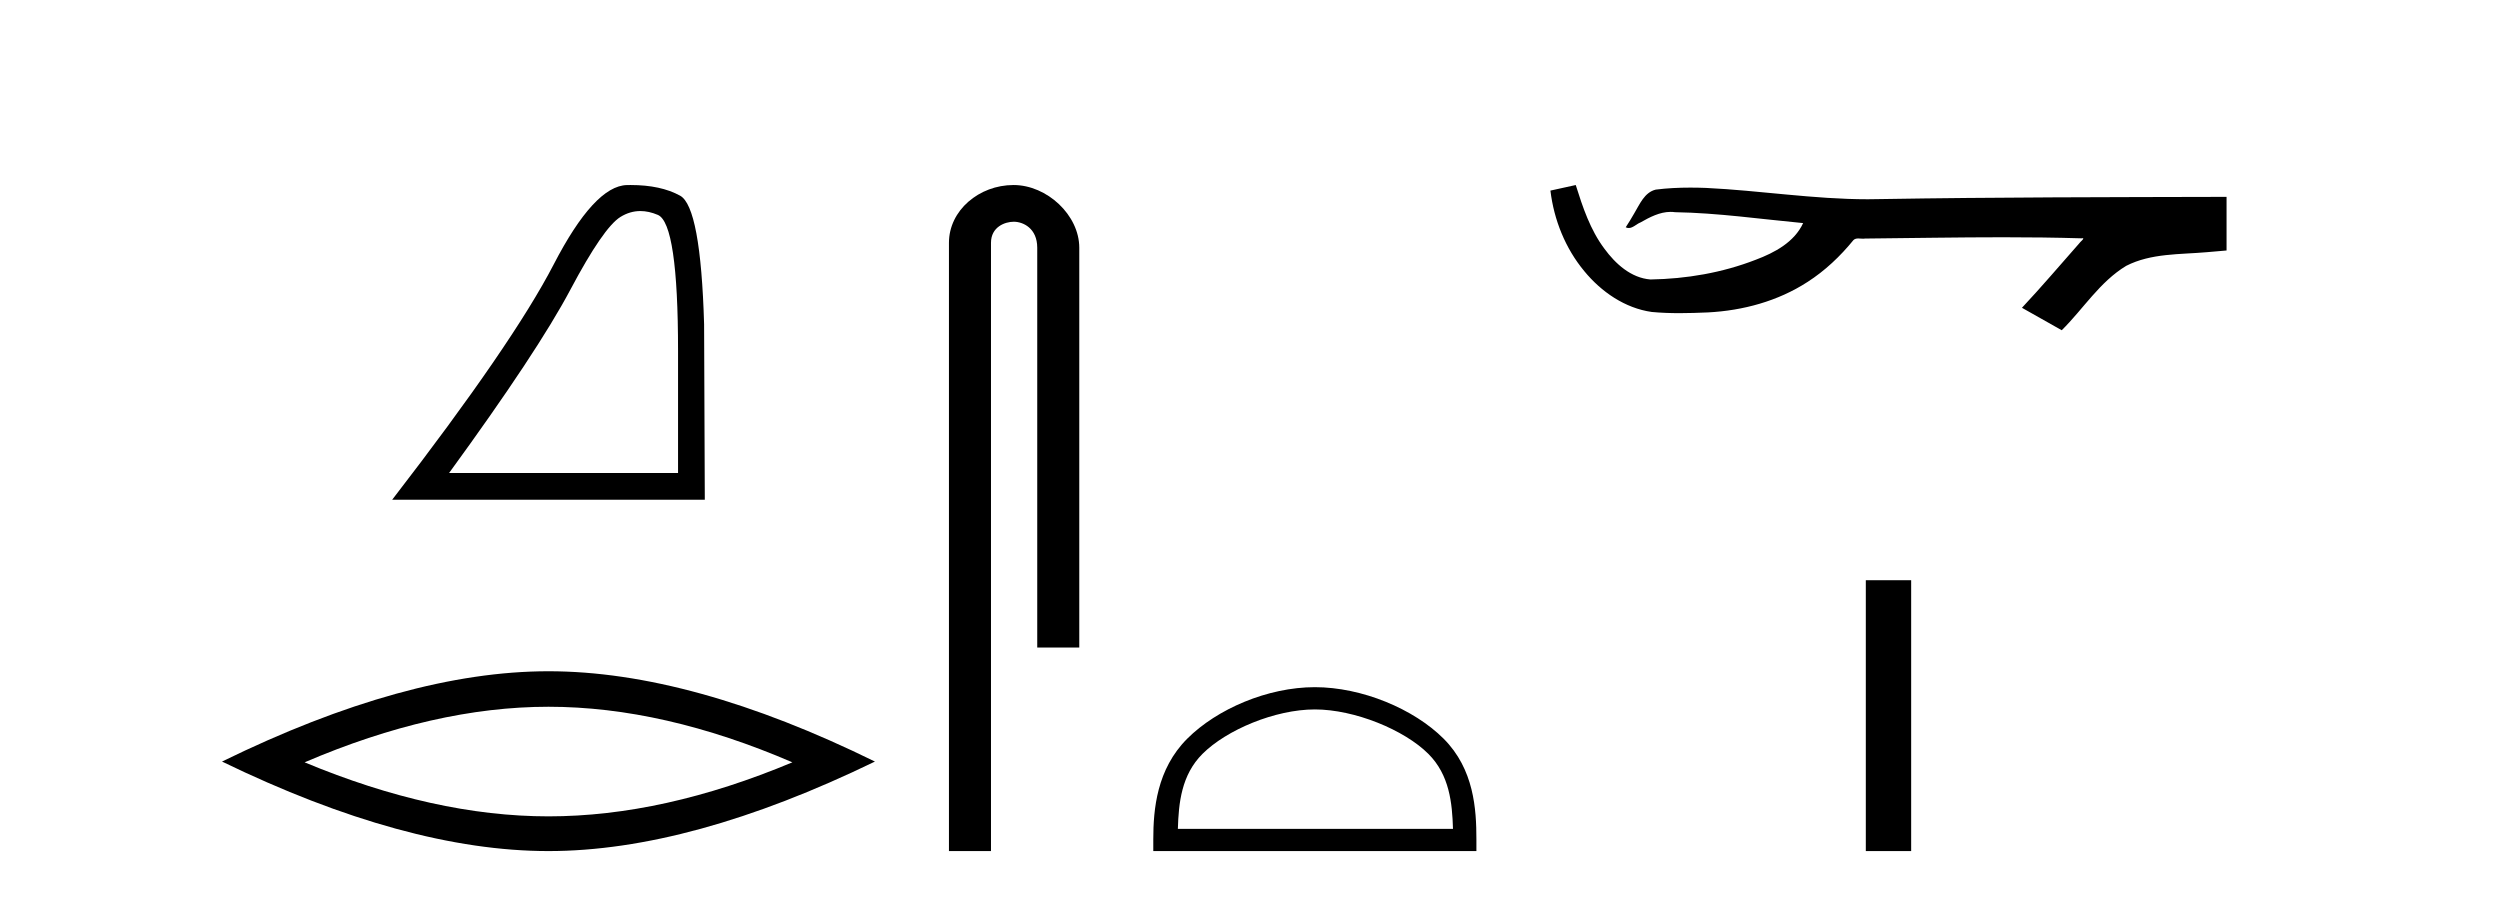
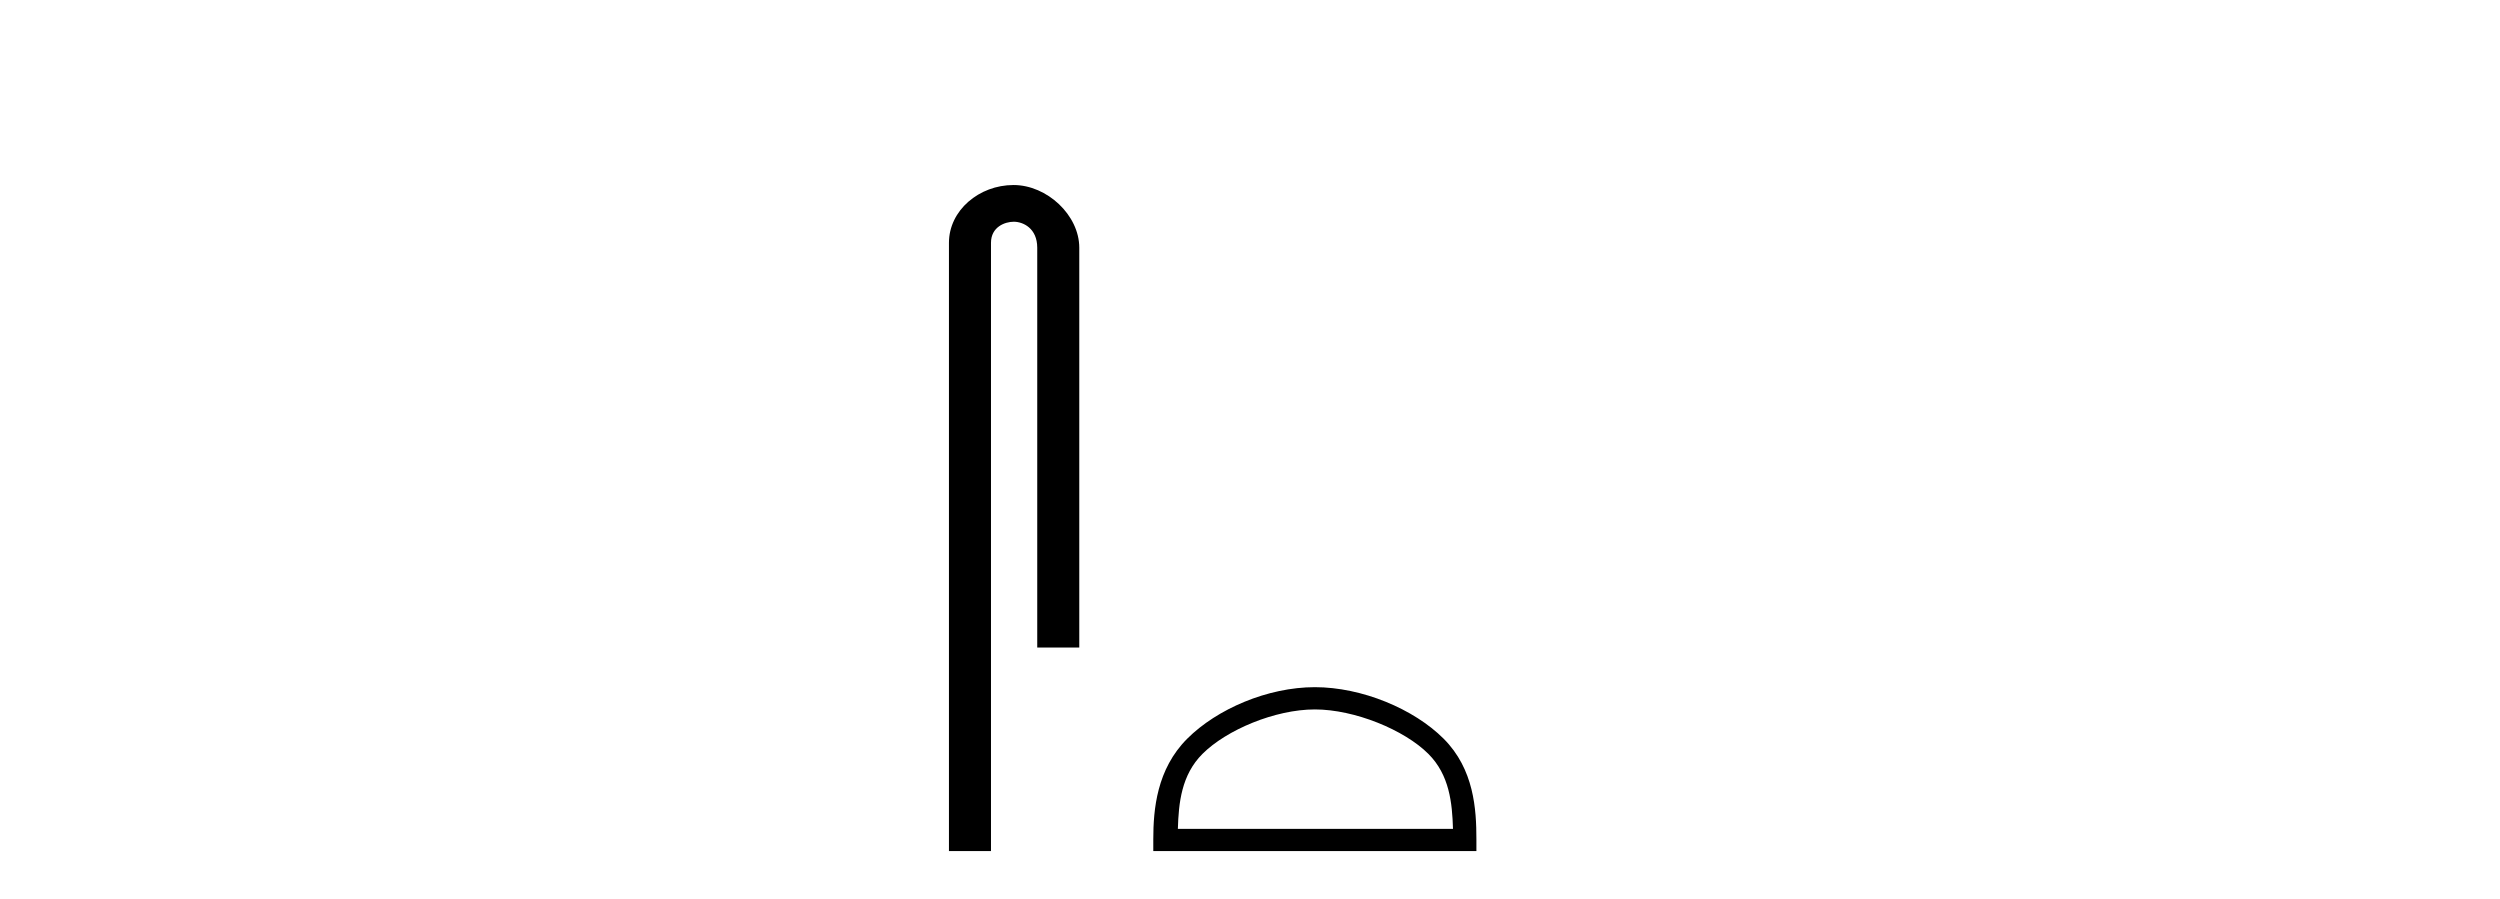
<svg xmlns="http://www.w3.org/2000/svg" width="114.0" height="41.0">
-   <path d="M 29.202 9.624 Q 29.585 9.624 29.997 9.799 Q 30.919 10.189 30.919 16.004 L 30.919 21.569 L 20.478 21.569 Q 24.51 16.036 26.011 13.206 Q 27.512 10.377 28.293 9.892 Q 28.726 9.624 29.202 9.624 ZM 28.758 8.437 Q 28.675 8.437 28.59 8.439 Q 27.105 8.47 25.245 12.065 Q 23.385 15.66 17.883 22.788 L 32.139 22.788 L 32.107 14.785 Q 31.951 9.439 31.013 8.923 Q 30.129 8.437 28.758 8.437 Z" style="fill:#000000;stroke:none" />
-   <path d="M 25.011 32.228 Q 30.254 32.228 36.132 34.762 Q 30.254 37.226 25.011 37.226 Q 19.802 37.226 13.89 34.762 Q 19.802 32.228 25.011 32.228 ZM 25.011 30.609 Q 18.535 30.609 10.124 34.727 Q 18.535 38.809 25.011 38.809 Q 31.486 38.809 39.897 34.727 Q 31.521 30.609 25.011 30.609 Z" style="fill:#000000;stroke:none" />
  <path d="M 46.217 8.437 C 44.648 8.437 43.272 9.591 43.272 11.072 L 43.272 38.809 L 45.189 38.809 L 45.189 11.072 C 45.189 10.346 45.827 10.111 46.229 10.111 C 46.65 10.111 47.298 10.406 47.298 11.296 L 47.298 29.526 L 49.215 29.526 L 49.215 11.296 C 49.215 9.813 47.746 8.437 46.217 8.437 Z" style="fill:#000000;stroke:none" />
  <path d="M 59.957 32.35 C 61.769 32.35 64.038 33.281 65.135 34.378 C 66.096 35.339 66.221 36.612 66.256 37.795 L 53.711 37.795 C 53.746 36.612 53.872 35.339 54.832 34.378 C 55.93 33.281 58.145 32.35 59.957 32.35 ZM 59.957 31.335 C 57.807 31.335 55.494 32.329 54.138 33.684 C 52.747 35.075 52.59 36.906 52.59 38.275 L 52.59 38.809 L 67.324 38.809 L 67.324 38.275 C 67.324 36.906 67.22 35.075 65.829 33.684 C 64.474 32.329 62.107 31.335 59.957 31.335 Z" style="fill:#000000;stroke:none" />
-   <path d="M 71.854 8.437 L 71.828 8.443 C 71.452 8.527 71.075 8.609 70.699 8.691 C 70.86 10.027 71.38 11.325 72.243 12.364 C 73.016 13.305 74.098 14.055 75.323 14.226 C 75.742 14.265 76.163 14.28 76.584 14.28 C 77.018 14.28 77.452 14.264 77.885 14.246 C 79.479 14.163 81.073 13.733 82.42 12.859 C 83.221 12.346 83.919 11.683 84.519 10.946 C 84.581 10.888 84.657 10.874 84.738 10.874 C 84.811 10.874 84.887 10.885 84.96 10.885 C 84.991 10.885 85.022 10.883 85.051 10.878 C 87.15 10.858 89.249 10.819 91.348 10.819 C 92.539 10.819 93.73 10.832 94.921 10.868 C 94.942 10.863 94.958 10.861 94.97 10.861 C 95.079 10.861 94.842 11.042 94.807 11.104 C 93.942 12.084 93.096 13.081 92.201 14.035 C 92.806 14.376 93.41 14.718 94.015 15.059 C 94.999 14.087 95.747 12.852 96.954 12.123 C 98.091 11.541 99.403 11.609 100.642 11.499 C 100.939 11.473 101.235 11.448 101.531 11.422 C 101.531 10.607 101.531 9.792 101.531 8.977 C 96.275 8.991 91.018 8.99 85.762 9.078 C 85.564 9.084 85.368 9.086 85.171 9.086 C 82.703 9.086 80.254 8.687 77.792 8.569 C 77.555 8.56 77.317 8.555 77.079 8.555 C 76.552 8.555 76.025 8.58 75.503 8.646 C 74.984 8.772 74.77 9.318 74.52 9.731 C 74.398 9.947 74.268 10.157 74.133 10.364 C 74.181 10.388 74.226 10.398 74.271 10.398 C 74.461 10.398 74.627 10.212 74.803 10.145 C 75.225 9.905 75.685 9.662 76.178 9.662 C 76.245 9.662 76.313 9.666 76.381 9.676 C 78.337 9.709 80.277 9.99 82.223 10.173 C 81.822 11.043 80.921 11.522 80.064 11.844 C 78.538 12.438 76.896 12.718 75.263 12.744 C 74.374 12.677 73.663 12.027 73.161 11.341 C 72.516 10.482 72.173 9.45 71.854 8.437 Z" style="fill:#000000;stroke:none" />
-   <path d="M 85.081 26.458 L 85.081 38.809 L 87.149 38.809 L 87.149 26.458 Z" style="fill:#000000;stroke:none" />
</svg>